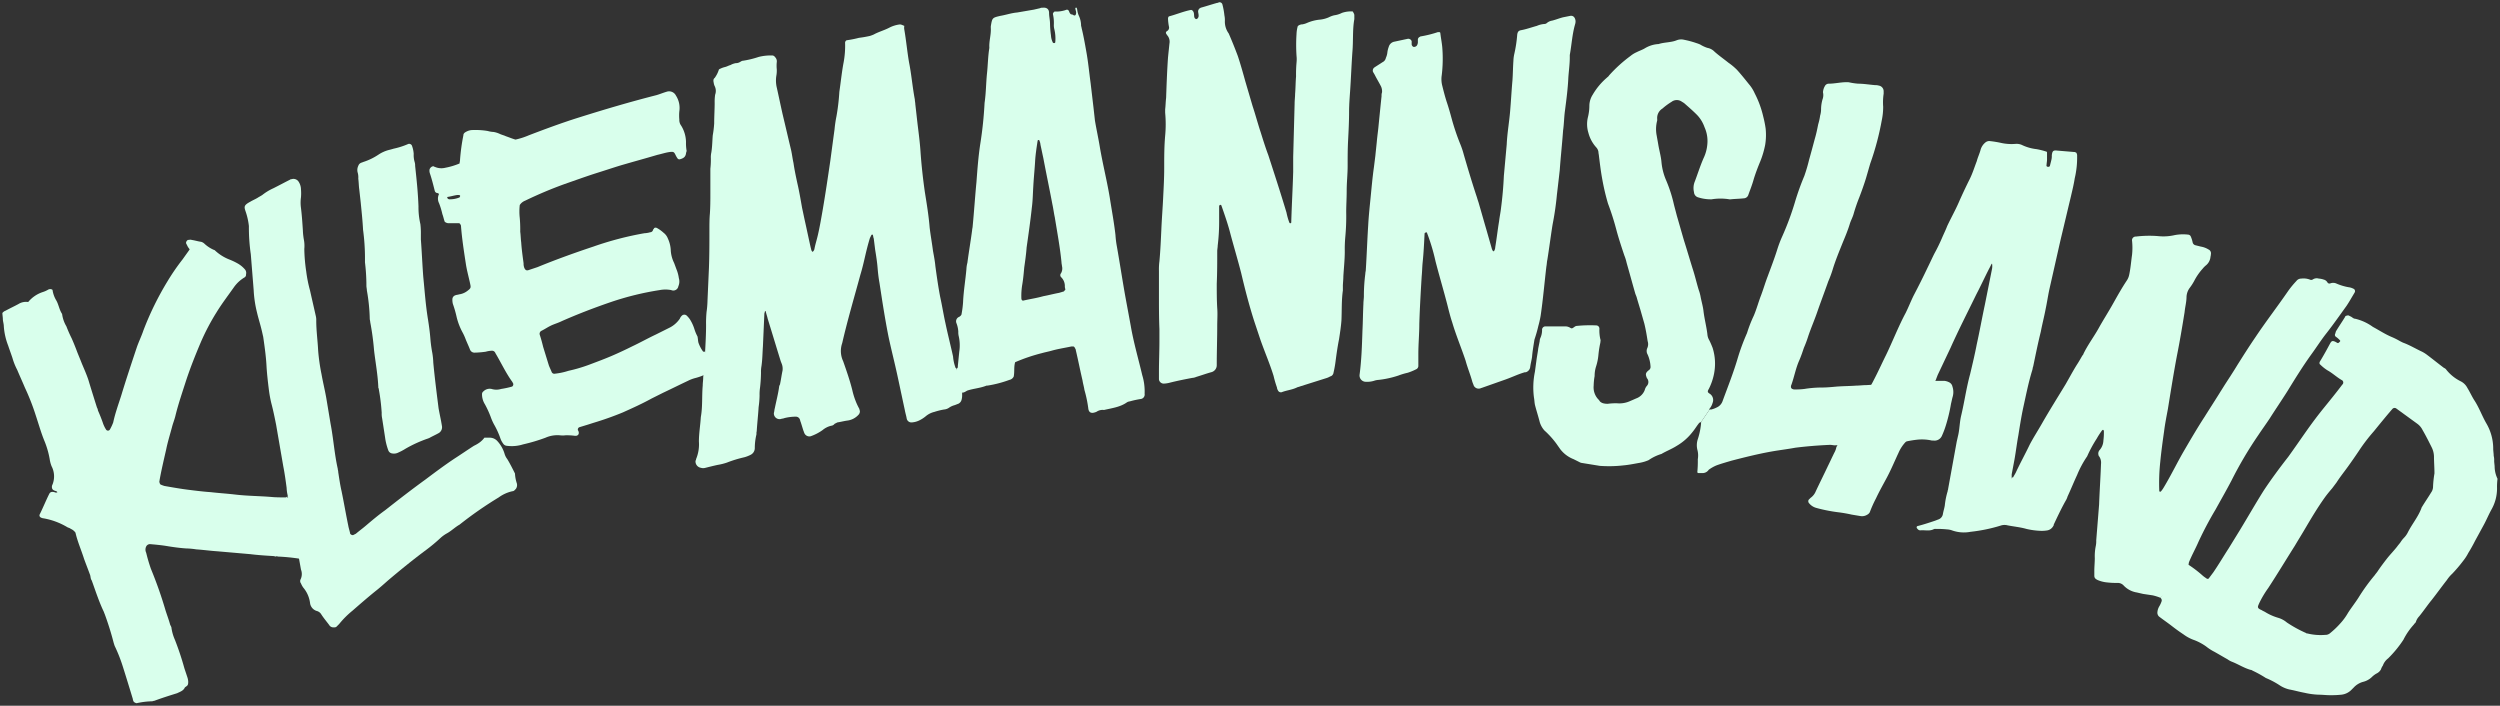
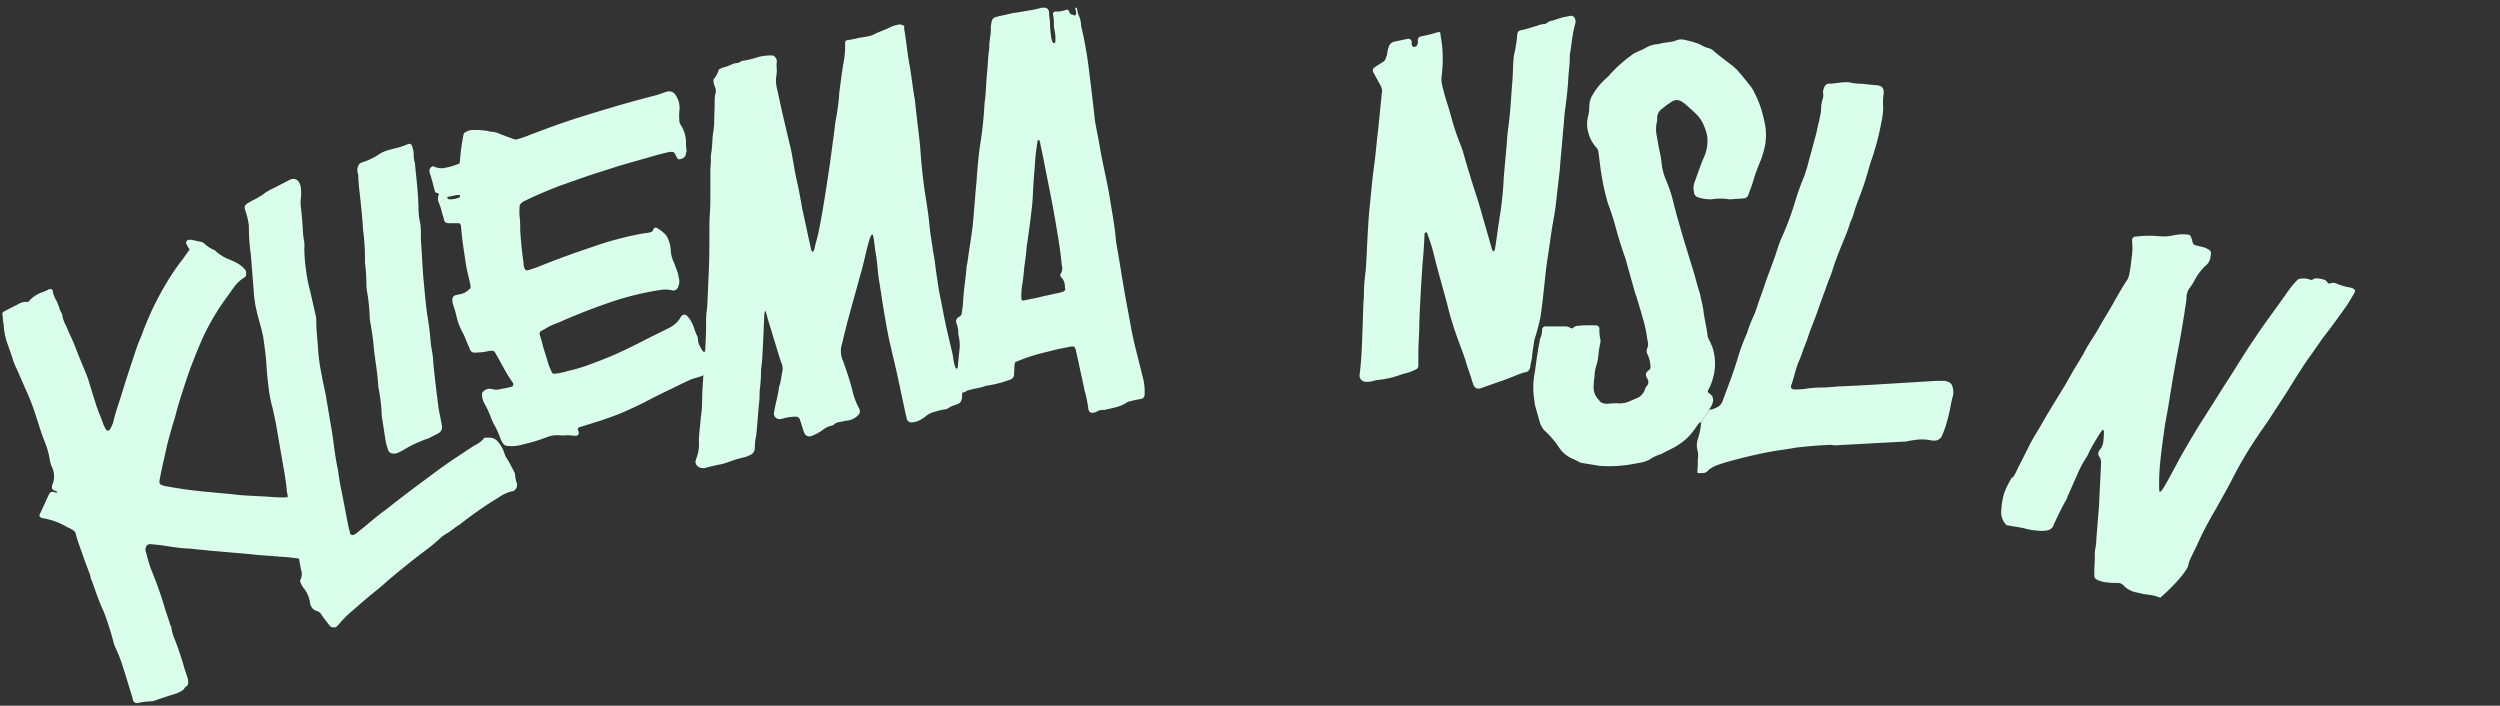
<svg xmlns="http://www.w3.org/2000/svg" id="svg2" viewBox="0 0 523.32 147.73">
  <rect x="0" y="0" width="523.32" height="147.73" fill="#333333" stroke="none" />
  <defs>
    <style>.kml-1,.kml-2{fill:#d9ffec;}.kml-1{stroke:#fff;stroke-opacity:0;fill-rule:evenodd;}</style>
  </defs>
  <g id="layer1">
-     <path id="d" class="kml-1" d="M452.2,125.12a.67.67,0,0,1,.3.7,5.36,5.36,0,0,1-.5,1.1,2.84,2.84,0,0,0-.4,1.3,1.14,1.14,0,0,0,.3.8c.9.7,1.8,1.3,2.7,2s1.6,1.2,2.5,1.8a8.36,8.36,0,0,0,2.3,1.2,11.15,11.15,0,0,1,2.4,1.3,9.91,9.91,0,0,0,1.7,1.1c.9.5,1.9,1.1,2.8,1.6a4.05,4.05,0,0,0,.9.5c1.3.5,2.5,1.3,3.9,1.7.2,0,.3.1.5.2a23.41,23.41,0,0,1,2.7,1.5,17.28,17.28,0,0,1,3,1.6,6.39,6.39,0,0,0,1.9.8c1.1.2,2.1.5,3.2.7a15.44,15.44,0,0,0,3,.4c.7,0,1.5.1,2.2.1a20.9,20.9,0,0,0,2.5-.1,3.46,3.46,0,0,0,2.1-1l.5-.5a4.15,4.15,0,0,1,2-1.2,4,4,0,0,0,1.8-1,4.44,4.44,0,0,1,1.1-.8,2,2,0,0,0,.8-.8,3,3,0,0,1,.4-.8,3.27,3.27,0,0,1,1.1-1.5,23.71,23.71,0,0,0,3.2-3.9,14,14,0,0,1,2.2-3.2c.1-.2.3-.3.4-.5a2.92,2.92,0,0,1,.7-1.2c.9-1.1,1.7-2.3,2.6-3.4,1.1-1.4,2.1-2.8,3.2-4.2a6.89,6.89,0,0,1,1.1-1.3,29.77,29.77,0,0,0,2.3-2.7,9.91,9.91,0,0,0,1.1-1.7c.5-.8,1-1.7,1.4-2.5l1.8-3.3c.6-1.1,1-2.1,1.6-3.2a8.92,8.92,0,0,0,1.2-4.5,13.4,13.4,0,0,1,.1-2,6.06,6.06,0,0,1-.6-2.4c0-.5-.1-.9-.1-1.4a3.4,3.4,0,0,0-.1-1c0-.5-.1-1-.1-1.5a10.48,10.48,0,0,0-1.5-5.4c-.9-1.6-1.5-3.3-2.5-4.8-.5-.8-.9-1.7-1.4-2.5a3.16,3.16,0,0,0-1.4-1.4,8.86,8.86,0,0,1-3-2.4,1,1,0,0,0-.5-.4c-1.2-.9-2.3-1.8-3.5-2.7a6.73,6.73,0,0,0-1.1-.7c-1.3-.6-2.6-1.4-4-1.9l-.6-.3a15.11,15.11,0,0,0-1.8-.9c-1.4-.6-2.6-1.4-3.9-2.1a10.38,10.38,0,0,0-3.7-1.7c-.3,0-.5-.2-.8-.4l-.6-.3a1.09,1.09,0,0,0-.5.1.22.22,0,0,0-.2.2c-.6,1-1.3,2-1.9,3-.1.2-.1.4-.2.6a.48.48,0,0,0,.2.6,5,5,0,0,1,.8.7.19.19,0,0,1,0,.3c-.1.1-.3.3-.4.3s-.4-.2-.6-.3c-.5-.2-.7-.2-1,.3-.7,1.3-1.4,2.6-2.2,3.9-.1.2-.1.5.1.6a8.78,8.78,0,0,0,1.5,1.2c1.1.6,2,1.5,3.1,2.1a.59.59,0,0,1,.1.8l-.1.1c-1.2,1.6-2.5,3.2-3.8,4.8s-2.5,3.2-3.7,4.9-2.5,3.6-3.8,5.4c-1.8,2.3-3.5,4.6-5.1,7-1.7,2.7-3.3,5.5-5,8.3l-2.4,3.9c-1.1,1.7-2.1,3.4-3.2,5l-.9,1.2c-.1.2-.4.2-.6,0a5.55,5.55,0,0,1-.8-.6,24.28,24.28,0,0,0-3.2-2.4l-5.6,7.1M509.3,102a2.1,2.1,0,0,1-.4,1.1c-.6,1-1.3,2-1.9,3a.35.35,0,0,0-.1.2c-.7,1.9-2,3.4-2.9,5.2a4.44,4.44,0,0,1-.8,1.1,5.5,5.5,0,0,0-.7.9c-.2.3-.5.6-.7.9-.7.9-1.5,1.7-2.2,2.6s-1.3,1.7-1.9,2.6c-.2.3-.4.5-.6.8a40.22,40.22,0,0,0-3.4,4.7c-.7,1.1-1.5,2.1-2.2,3.2a12.42,12.42,0,0,1-1.7,2.3,18,18,0,0,1-2,1.9,1.5,1.5,0,0,1-1.1.4,11.6,11.6,0,0,1-3.7-.3.37.37,0,0,1-.3-.1,25.62,25.62,0,0,1-4-2.2,5,5,0,0,0-1.9-1,11.18,11.18,0,0,1-2.5-1.1c-.3-.2-.6-.3-.9-.5-1-.4-.8-.7-.5-1.4a20.74,20.74,0,0,1,1.9-3.2c1.9-2.9,3.7-5.9,5.6-8.9.7-1.2,1.4-2.3,2.1-3.5,1.3-2.2,2.6-4.4,4.1-6.5.5-.7,1-1.3,1.6-2l.9-1.2c.7-1.1,1.5-2.1,2.3-3.2s1.7-2.4,2.5-3.6a36.81,36.81,0,0,1,3-3.9c1.3-1.6,2.6-3.2,3.9-4.7a.61.61,0,0,1,.8-.1l4.4,3.2a3.48,3.48,0,0,1,1.1,1.3c.7,1.2,1.3,2.4,1.9,3.6a4.55,4.55,0,0,1,.5,2c0,1.1.1,2.2.1,3.5a21.64,21.64,0,0,0-.3,2.9Z" transform="translate(0 0)" />
    <path id="k" class="kml-1" d="M71.9,115.32a9.83,9.83,0,0,0-.5-1.6,28.77,28.77,0,0,1-1.1-4.9c0-.1-.1-.2,0-.3-.2-.8-.4-1.5-.6-2.3a1.29,1.29,0,0,0-1.3-.9c-1.3-.1-5.1-.8-8.3-1.2l.1-.3c-.1.1-.2.3-.4.3-1.1,0-2.1,0-3.1-.1-2.5-.2-5-.2-7.5-.5-1.7-.2-3.4-.3-5.1-.5-1.5-.1-3.1-.3-4.7-.5s-3.3-.5-5-.8a6.89,6.89,0,0,1-.8-.3.76.76,0,0,1-.2-.4c-.1-.2,0-.3,0-.5.4-2.2.9-4.3,1.4-6.5.3-1.5.8-3.1,1.2-4.6.2-.8.5-1.5.7-2.3.6-2.5,1.5-5.1,2.3-7.6.9-2.7,1.9-5.2,3-7.8a47.09,47.09,0,0,1,3.3-6.3c1.1-1.8,2.4-3.5,3.6-5.2a7.35,7.35,0,0,1,2.2-2.1.67.67,0,0,0,.4-.7,1.13,1.13,0,0,0-.3-1.1,5.66,5.66,0,0,0-1.5-1.2,13,13,0,0,0-1.7-.8,9.47,9.47,0,0,1-2.9-1.8c-.1-.1-.2-.2-.3-.2a6.9,6.9,0,0,1-2-1.3,1.61,1.61,0,0,0-.7-.4c-.7-.1-1.3-.3-2-.4-.2-.1-.5,0-.7,0s-.6.5-.4.8l.3.6c.1.2.3.4.4.6l-1.5,2.1a45,45,0,0,0-3.1,4.5A62.54,62.54,0,0,0,30,69.22c-.4,1.2-1,2.4-1.4,3.6-1.1,3.3-2.2,6.6-3.2,9.9-.6,1.9-1.3,3.8-1.7,5.7a10.09,10.09,0,0,1-.7,1.5.47.47,0,0,1-.8,0,6.72,6.72,0,0,1-.6-1.2c-.3-.9-.7-1.9-1.1-2.8a1.42,1.42,0,0,0-.2-.6c-.6-1.9-1.2-3.8-1.8-5.8-.4-1.2-.9-2.3-1.4-3.5-.3-.8-.7-1.7-1-2.5s-.7-1.8-1.1-2.7a27.18,27.18,0,0,1-1.1-2.5,6.74,6.74,0,0,1-.9-2.6c-.6-.9-.7-1.9-1.2-2.8a5.84,5.84,0,0,1-.8-2.2c0-.1-.3-.2-.4-.2a.9.9,0,0,0-.5.1,5.36,5.36,0,0,1-1.1.5,6.62,6.62,0,0,0-3.1,2.1,3,3,0,0,0-2,.4c-.9.5-1.8.9-2.7,1.4a1.53,1.53,0,0,0-.7.5c0,.4.1.9.1,1.3s.2,1,.2,1.5a13.67,13.67,0,0,0,.9,4c.3.9.6,1.7.9,2.6a13,13,0,0,0,1,2.5c.5,1.2,1.1,2.5,1.6,3.7A47.87,47.87,0,0,1,7.5,87c.6,1.8,1.1,3.6,1.8,5.3a18.15,18.15,0,0,1,1.1,3.8,6.58,6.58,0,0,0,.4,1.5,4.6,4.6,0,0,1,.2,3.8,1.06,1.06,0,0,0-.1.8c.1.4.5.5.8.6.1,0,.2.1.3.2h0a.1.1,0,0,1-.1.1h-.3c-.1,0-.2-.1-.3-.1-.5-.1-.8,0-1,.4-.7,1.4-1.3,2.9-2,4.3a.48.48,0,0,0,.2.6,1.42,1.42,0,0,0,.6.2,14.49,14.49,0,0,1,4.9,1.8c.3.2.6.2.8.4a2.35,2.35,0,0,1,1,.8c.4,1.8,1.2,3.6,1.8,5.5.4,1.1.8,2.1,1.2,3.2.2.4.1.9.4,1.3.8,2.2,1.5,4.4,2.5,6.5.1.2.1.3.2.5q1.05,2.85,1.8,5.7c.1.4.2.7.3,1a32,32,0,0,1,1.7,4.3c.7,2.2,1.4,4.5,2.1,6.8a1.42,1.42,0,0,0,.2.6,1.14,1.14,0,0,0,.6.3,16.48,16.48,0,0,1,3.2-.4c.2,0,.3-.1.5-.1,1.6-.6,3.2-1.1,4.8-1.6.6-.3,1.3-.5,1.6-1.2.1-.1.3-.2.4-.3.3-.2.3-.6.3-.9a3.55,3.55,0,0,0-.2-1l-.6-1.8a60.27,60.27,0,0,0-2-6,9.51,9.51,0,0,1-.7-2.4c0-.3-.2-.5-.3-.8-.3-1.1-.7-2.1-1-3.1a85.72,85.72,0,0,0-3-8.5,33.74,33.74,0,0,1-1-3.4,1.48,1.48,0,0,1,0-1.3.89.89,0,0,1,.8-.5c1.1.1,2.3.2,3.5.4s2.6.4,4,.5a16.35,16.35,0,0,1,2.2.2c1.5.1,2.9.3,4.4.4l6.9.6c1.6.2,3.2.3,4.8.4h0c.2,0,.4.1.6.1a.19.19,0,0,1,.3,0,40.68,40.68,0,0,1,4.9.5,5,5,0,0,0,1.2.2l3.9.3a14.08,14.08,0,0,0,2.9-.1c.3,0,.6-.3.8-.7A2.25,2.25,0,0,0,71.9,115.32Z" transform="translate(0 0)" />
    <path id="l" class="kml-1" d="M63,119.22a2.57,2.57,0,0,1-.1,2.1.8.8,0,0,0,.1.8,4.05,4.05,0,0,0,.5.9,6.2,6.2,0,0,1,1.4,3.2,2,2,0,0,0,1.5,1.7,1.56,1.56,0,0,1,.8.6c.5.8,1.1,1.5,1.7,2.3a1,1,0,0,0,1,.5.75.75,0,0,0,.5-.1l.6-.6a18.52,18.52,0,0,1,2.8-2.8c1.6-1.4,3.1-2.7,4.7-4,.9-.7,1.8-1.5,2.7-2.3,2.6-2.2,5.3-4.4,8-6.4a36.12,36.12,0,0,0,3-2.5,7.1,7.1,0,0,1,1.4-1c.9-.5,1.7-1.3,2.6-1.8a79.69,79.69,0,0,1,8.2-5.7,7.62,7.62,0,0,1,2.9-1.3c.3,0,.5-.3.7-.5a1.39,1.39,0,0,0,.2-1.1,7.79,7.79,0,0,1-.4-2.1c-.5-1-1-2-1.6-3a3.38,3.38,0,0,1-.6-1.2,6.81,6.81,0,0,0-1.5-2.6,2.13,2.13,0,0,0-1.5-.7h-1.2a4.74,4.74,0,0,1-1,1,7.46,7.46,0,0,1-1.2.7c-1.4.9-2.7,1.8-4.1,2.7-2.1,1.4-4.1,2.9-6.1,4.4-2.9,2.1-5.6,4.2-8.4,6.4-1.4,1-2.7,2.1-4,3.2-.7.6-1.4,1.1-2.1,1.7l-.6.3a.71.71,0,0,1-.6-.3c-.1-.6-.3-1.1-.4-1.7-.5-2.4-.9-4.8-1.4-7.2-.3-1.3-.5-2.7-.7-4,0-.3-.1-.5-.1-.7-.7-3.1-.9-6.3-1.5-9.4l-.9-5.4c-.3-1.7-.7-3.3-1-5a41.28,41.28,0,0,1-.7-4.9c-.1-2.1-.4-4.2-.4-6.3a3.4,3.4,0,0,0-.1-1c-.4-1.8-.8-3.5-1.2-5.3a28.32,28.32,0,0,1-.8-4,35.73,35.73,0,0,1-.4-4.7,6.89,6.89,0,0,0-.1-2,13.66,13.66,0,0,1-.2-1.9c-.1-1.5-.2-3.1-.4-4.7a8.1,8.1,0,0,1,0-2.2,9.65,9.65,0,0,0,0-1.7,3,3,0,0,0-.5-1.6,1.28,1.28,0,0,0-1.5-.5.37.37,0,0,0-.3.1c-1.2.6-2.3,1.2-3.5,1.8a10.89,10.89,0,0,0-2.3,1.4c-.3.2-.7.4-1,.6-.5.3-1,.5-1.5.8-1.5.8-1.3,1.1-.9,2.3a14,14,0,0,1,.6,2.8,39,39,0,0,0,.4,5.9l.6,7.5a24.22,24.22,0,0,0,.7,4.7c.3,1.3.7,2.5,1,3.8.1.4.2.9.3,1.3.3,2.1.6,4.2.7,6.3.1,1.6.3,3.3.5,4.9a25.58,25.58,0,0,0,.5,2.7c.4,1.5.7,3,1,4.5l1.5,8.7c.3,1.5.5,3,.7,4.5a7.72,7.72,0,0,0,.2,1.5Z" transform="translate(0 0)" />
    <path id="path41338" class="kml-1" d="M74.9,36.22a2,2,0,0,1,.1-1.5,1,1,0,0,1,.5-.6c.2-.1.3-.1.5-.2a12.62,12.62,0,0,0,3.3-1.6,7.22,7.22,0,0,1,2-.9c.4-.1.8-.2,1.1-.3a16,16,0,0,0,3.1-1,.67.67,0,0,1,.7.3,5.84,5.84,0,0,1,.4,1.8,5,5,0,0,0,.2,1.7,2.49,2.49,0,0,1,.1.8c.3,2.8.6,5.6.7,8.5a15.53,15.53,0,0,0,.4,3.7,16.2,16.2,0,0,1,.1,2.2v1c.2,2.6.3,5.2.5,7.8.3,3,.5,6,1,9,.2,1.3.4,2.7.5,4.1a28.86,28.86,0,0,0,.4,2.9,15,15,0,0,1,.2,2c.3,3.2.7,6.3,1.1,9.5.2,1.2.5,2.4.7,3.7a1.43,1.43,0,0,1-.6,1.5c-.7.4-1.4.7-2.1,1.1-.1,0-.2.1-.3.1a27.17,27.17,0,0,0-4.6,2.1,10.93,10.93,0,0,1-1.5.8,2,2,0,0,1-1.3.2,1,1,0,0,1-.8-.6,12.76,12.76,0,0,1-.7-2.8l-.6-3.9a4.87,4.87,0,0,1-.1-1.2,41,41,0,0,0-.6-4.9.37.37,0,0,0-.1-.3c-.1-2.7-.6-5.3-.9-7.9a55.87,55.87,0,0,0-.8-5.9c0-.2-.1-.5-.1-.7a38,38,0,0,0-.6-5.9c0-.3-.1-.7-.1-1a40.28,40.28,0,0,0-.3-4.9v-.5a44.42,44.42,0,0,0-.4-6.3c-.1-1.9-.3-3.8-.5-5.8l-.3-2.7c-.1-.7-.1-1.5-.2-2.2a3.78,3.78,0,0,0-.1-1.2Z" transform="translate(0 0)" />
    <path id="path41384" class="kml-1" d="M147.2,73.62a6.92,6.92,0,0,1-1-1.9c-.1-.4-.1-.9-.2-1.3a8.43,8.43,0,0,1-.6-1.4,8.75,8.75,0,0,0-1-2.2,5,5,0,0,0-.7-.8.75.75,0,0,0-.9,0,1.79,1.79,0,0,0-.5.7,5.78,5.78,0,0,1-2,1.8l-3,1.5c-1.7.8-3.3,1.7-5,2.5-1.4.7-2.9,1.4-4.3,2s-3,1.2-4.6,1.8a31.91,31.91,0,0,1-4.4,1.3,14,14,0,0,1-2.8.6.61.61,0,0,1-.7-.3c-.2-.5-.4-.9-.6-1.4l-1.2-3.9c-.2-.8-.4-1.6-.7-2.5a.7.7,0,0,1,.4-.9c.6-.3,1.2-.7,1.8-1,.8-.4,1.6-.6,2.4-1,3.4-1.5,6.8-2.8,10.3-4a60.72,60.72,0,0,1,10.2-2.5,6.46,6.46,0,0,1,2.4,0,1.07,1.07,0,0,0,1.5-.8,2.46,2.46,0,0,0,.1-1.7,7.49,7.49,0,0,0-.4-1.6c-.2-.5-.4-1.1-.6-1.6a6.81,6.81,0,0,1-.7-2.8,6.54,6.54,0,0,0-.6-2.3,2.73,2.73,0,0,0-.9-1.2,7.1,7.1,0,0,0-1.4-1c-.2-.1-.5-.1-.6.1s-.2.2-.2.3a.63.63,0,0,1-.6.5,5,5,0,0,1-1.2.2,67.43,67.43,0,0,0-10.7,2.8c-3.9,1.3-7.8,2.7-11.7,4.3l-1.8.6c-.5.2-.8,0-1-.6a2.49,2.49,0,0,1-.1-.8c-.2-1.5-.4-2.9-.5-4.4-.1-.7-.1-1.5-.2-2.2a28.1,28.1,0,0,0-.1-2.9,12.19,12.19,0,0,1,0-2.7,2.33,2.33,0,0,1,1.1-.9,85.84,85.84,0,0,1,8.3-3.5c2.3-.8,4.5-1.6,6.7-2.3,1.6-.5,3.1-1,4.7-1.5,2.7-.8,5.3-1.5,8-2.3.9-.2,1.8-.5,2.6-.6s.9,0,1.2.6a4.35,4.35,0,0,0,.4.7.48.48,0,0,0,.6.2c.7-.2,1.1-.5,1.2-1.2,0-.2.2-.5.1-.7a9.7,9.7,0,0,1-.1-1.7,6.74,6.74,0,0,0-1-3.4,2,2,0,0,1-.4-1.3,9.65,9.65,0,0,1,0-1.7,4.76,4.76,0,0,0-.7-3.3,1.6,1.6,0,0,0-2-.8c-.7.2-1.4.5-2.1.7-5.5,1.4-10.9,3-16.3,4.7-3.5,1.1-7,2.4-10.4,3.7a15.18,15.18,0,0,1-2.8.9c-.7-.2-1.4-.5-2-.7-.4-.2-.9-.3-1.3-.5a5,5,0,0,0-1.3-.4,5,5,0,0,1-1.2-.2,15.64,15.64,0,0,0-3.1-.2,2.77,2.77,0,0,0-1.3.3c-.4.2-.7.4-.7.8a41.75,41.75,0,0,0-.7,5.1c0,.3-.1.6-.1.8a14.88,14.88,0,0,1-3,.9,3.36,3.36,0,0,1-2.2-.2.31.31,0,0,1-.2-.1c-.4-.1-.9.4-.9.8a1.7,1.7,0,0,0,.1.7c.4,1.2.7,2.4,1,3.6a.63.63,0,0,0,.6.5c.1,0,.2.1.3.2a2.12,2.12,0,0,0,0,1.9,15.46,15.46,0,0,1,.7,2.3c.2.5.3,1.1.5,1.6a1.31,1.31,0,0,0,1,.3H96c.2,0,.3.1.4.3s.1.2.1.3c.2,2.6.6,5.2,1,7.8.2,1.4.6,2.8.9,4.2.2.9.2,1-.6,1.6a3.63,3.63,0,0,1-1.7.7c-.3.1-.6.1-.8.2a.87.87,0,0,0-.6.8,3.4,3.4,0,0,0,.1,1,22.88,22.88,0,0,1,.8,2.8,13.34,13.34,0,0,0,1.3,3.3,11.73,11.73,0,0,1,.5,1.1c.3.8.7,1.6,1,2.4a1,1,0,0,0,.9.6,19.42,19.42,0,0,0,2.4-.2,5,5,0,0,1,1.2-.2.75.75,0,0,1,.8.5c1.2,2,2.2,4.2,3.6,6.1a.31.31,0,0,0,.1.2.57.57,0,0,1-.2.7,18.92,18.92,0,0,1-2.3.5,3.41,3.41,0,0,1-2,0,1.85,1.85,0,0,0-1.7.5.71.71,0,0,0-.3.6,3.94,3.94,0,0,0,.6,2.1,20.62,20.62,0,0,1,1.2,2.6,11.11,11.11,0,0,0,.7,1.6,17.3,17.3,0,0,1,1.4,3.1,4.05,4.05,0,0,0,.5.9,1,1,0,0,0,.8.5,7.89,7.89,0,0,0,3.4-.3,36.44,36.44,0,0,0,4.7-1.4,6.15,6.15,0,0,1,3-.5,4.82,4.82,0,0,0,1.2,0,12.75,12.75,0,0,1,1.9.1c.7.1,1-.4.8-.9,0-.1,0-.1-.1-.2a.52.52,0,0,1,.3-.7c1-.3,2-.6,2.9-.9a65,65,0,0,0,6.2-2.2c2-.9,4-1.8,6-2.9l2.4-1.2c1.7-.8,3.5-1.7,5.2-2.5a7.58,7.58,0,0,1,1.6-.6c.4-.1,2.1-.6,2.2-1,.4-.8-.2-4.5-.2-4.5ZM96.3,41.12l-.1.2a5.22,5.22,0,0,1-2.1.4.51.51,0,0,1-.5-.4l.1-.1c.7-.1,1.3-.3,2-.4H96C96.2,40.82,96.4,40.92,96.3,41.12Z" transform="translate(0 0)" />
    <path id="path4140" class="kml-1" d="M200.2,77.12c-.1-.1-.2-.1-.2-.2a8.56,8.56,0,0,1-.5-2.3c-.5-2.3-1.1-4.6-1.6-7-.4-1.8-.7-3.7-1.1-5.5-.4-2.1-.7-4.2-1-6.4-.1-1.1-.3-2.1-.5-3.2-.2-1.6-.5-3.2-.7-4.9-.2-2.5-.6-4.9-1-7.4-.4-2.8-.7-5.5-.9-8.3-.1-1.6-.3-3.3-.5-4.9s-.4-3.5-.6-5.2c0-.3-.1-.7-.1-1-.5-2.6-.7-5.2-1.2-7.7-.4-2.3-.6-4.6-1-6.9a2.13,2.13,0,0,1,0-.8c-.7-.3-.7-.3-1-.3a6.64,6.64,0,0,0-2,.6c-1.1.6-2.3.9-3.4,1.5a6.89,6.89,0,0,1-.8.3,22.31,22.31,0,0,1-2.3.4,22.11,22.11,0,0,1-2.5.5c-.2,0-.4.3-.4.5a18.88,18.88,0,0,1-.3,4.1c-.4,2.1-.6,4.2-.9,6.2a44.29,44.29,0,0,1-.6,5.1,25.12,25.12,0,0,0-.4,2.7c-.3,2.2-.6,4.5-.9,6.7-.5,3.4-1,6.8-1.6,10.3-.3,1.7-.6,3.5-1,5.2-.2.9-.5,1.8-.7,2.8a1,1,0,0,1-.4.7c-.3-.2-.3-.6-.4-.9-.4-1.8-.8-3.7-1.2-5.5-.2-.9-.4-1.9-.6-2.8-.3-1.7-.6-3.5-1-5.2-.3-1.4-.6-2.8-.8-4.2-.2-.9-.3-1.8-.5-2.7-.6-2.5-1.2-5.1-1.8-7.6-.4-1.8-.8-3.7-1.2-5.5a6.47,6.47,0,0,1-.1-2.4,6.15,6.15,0,0,0,.1-1.4,7.52,7.52,0,0,1,0-1.5,1.21,1.21,0,0,0-.3-1,1,1,0,0,0-.5-.4,10.21,10.21,0,0,0-3,.3,19.81,19.81,0,0,1-3.3.8c-.2,0-.3.1-.5.2a1.69,1.69,0,0,1-1,.3,3.58,3.58,0,0,0-1.1.4c-.4.1-.7.3-1.1.4a4.87,4.87,0,0,0-1.1.4c-.1,0-.1.1-.2.1a6.08,6.08,0,0,1-.9,1.8c-.3.2-.3.6-.2,1a2.54,2.54,0,0,0,.2.7,2.26,2.26,0,0,1,.1,1.8,9.7,9.7,0,0,0-.1,1.7c0,1.4-.1,2.8-.1,4.3a21.3,21.3,0,0,1-.3,2.5c-.1,1.2-.1,2.4-.3,3.6a4.87,4.87,0,0,0-.1,1.2,16.2,16.2,0,0,1-.1,2.2v5c0,1.5,0,2.9-.1,4.4-.1,1.1-.1,2.3-.1,3.4,0,2.7,0,5.3-.1,8-.1,2.3-.2,4.5-.3,6.8a19.42,19.42,0,0,1-.2,2.4,24.37,24.37,0,0,0-.1,2.7c0,1.9-.1,3.7-.2,5.6l-.4,5.4c0,.6-.1,1.1-.1,1.7-.2,2.2,0,4.4-.4,6.6-.1,1.7-.4,3.4-.4,5.1a8,8,0,0,1-.6,3.7.37.37,0,0,1-.1.3,1.34,1.34,0,0,0,1.1,1.5,1.7,1.7,0,0,0,1,0c.8-.2,1.6-.4,2.5-.6a11.7,11.7,0,0,0,2-.5,24.73,24.73,0,0,1,3.6-1.1,6.94,6.94,0,0,0,1.3-.5,1.57,1.57,0,0,0,.9-1.4,12.41,12.41,0,0,1,.3-2.7c.1-.3,0-.6.1-.8.1-1.7.3-3.4.4-5.1a19.42,19.42,0,0,0,.2-2.4,9.7,9.7,0,0,1,.1-1.7,30.28,30.28,0,0,0,.2-3.1,6.6,6.6,0,0,1,.1-1.4c.2-1.4.2-2.7.3-4.1.1-2.3.2-4.5.3-6.8,0-.2.1-.3.1-.5l.1-.1c.1,0,.1,0,.1.1.1.5.3,1,.4,1.5.9,2.9,1.8,5.9,2.7,8.8.1.3.2.5.3.8a2.88,2.88,0,0,1,.1,1.3c-.2.9-.3,1.8-.5,2.7,0,.2-.2.4-.2.6-.2,1.5-.6,3-.9,4.5-.1.3-.1.7-.2,1a1.19,1.19,0,0,0,1.4,1.3c.3-.1.6-.1.8-.2a9.86,9.86,0,0,1,2.4-.3.89.89,0,0,1,.8.5c.1.2.1.4.2.6.2.6.4,1.3.6,1.9.1.2.1.3.2.5a1.14,1.14,0,0,0,1.3.6,9.86,9.86,0,0,0,2.5-1.3,4.37,4.37,0,0,1,1.8-.9,1,1,0,0,0,.7-.4l.6-.3c.7-.1,1.4-.3,2.2-.4a3.8,3.8,0,0,0,2.3-1.3,1.07,1.07,0,0,0,.2-.6c0-.2-.1-.3-.1-.5a13,13,0,0,1-.8-1.7,15.46,15.46,0,0,1-.7-2.3c-.5-2-1.2-4-1.9-6a5,5,0,0,1-.2-3.8c1.1-4.8,2.5-9.5,3.8-14.3.4-1.3.7-2.6,1-3.9s.6-2.5,1-3.8l.3-.6c0-.1.2-.1.3-.1.1.3.1.6.2.8l.3,2.4c.2,1.2.4,2.5.5,3.7s.2,2.1.4,3.2l.6,3.9c.4,2.5.8,4.9,1.3,7.4.6,2.8,1.3,5.5,1.9,8.3.5,2.3,1,4.7,1.5,7,.1.6.3,1.2.4,1.8a1,1,0,0,0,1.1.8,4.19,4.19,0,0,0,1.5-.4,6.71,6.71,0,0,0,1.4-.9,4.37,4.37,0,0,1,1.8-.9,14.62,14.62,0,0,1,2-.5,2.1,2.1,0,0,0,1.1-.4,3.7,3.7,0,0,1,1.1-.5c.3-.1.5-.2.8-.3a1.27,1.27,0,0,0,.7-.9,3.4,3.4,0,0,0,.1-1c.1-1.4-1.2-5.5-1.2-5.5Z" transform="translate(0 0)" />
    <path id="path4142" class="kml-1" d="M239.1,78.52c-.8-3.4-1.8-6.8-2.4-10.3-.4-2.2-.8-4.3-1.2-6.5-.6-3.4-1.1-6.7-1.7-10.1a19.67,19.67,0,0,1-.3-2.4c-.3-2.7-.8-5.3-1.2-7.9-.6-3.6-1.5-7.1-2.1-10.7-.3-1.8-.7-3.6-1-5.4l-.3-2.7-.6-5.1c-.3-2.2-.5-4.4-.9-6.6-.3-1.7-.6-3.4-1-5,0-.2-.1-.3-.1-.5a5,5,0,0,0-.5-2.1,4.51,4.51,0,0,1-.3-1.1c0-.2-.1-.3-.1-.5h-.2a.1.1,0,0,0-.1.1c0,.4.3.8.1,1.3a.3.3,0,0,1-.4.2c-.2-.1-.3-.2-.5-.2s-.4-.3-.5-.6-.3-.4-.5-.4a6.2,6.2,0,0,1-2.3.4h-.2c-.2,0-.4.4-.4.5a8.2,8.2,0,0,1,.2,2.2,3.4,3.4,0,0,0,.1,1,8.22,8.22,0,0,1,.2,2.7.22.22,0,0,1-.2.2.37.37,0,0,1-.3-.1,3.71,3.71,0,0,1-.4-1.5,19.42,19.42,0,0,1-.2-2.4c0-.8-.2-1.6-.2-2.3,0-.9-.6-1.2-1.4-1.1a.9.9,0,0,0-.5.1l-1.3.3-3.5.6c-1.2.1-2.3.5-3.5.7-1.7.4-1.7.4-2,2.2v.3c.1,1.4-.4,2.8-.3,4.2-.3,1.8-.3,3.6-.5,5.4-.2,2-.2,4.1-.5,6.1a80.77,80.77,0,0,1-.9,8.6c-.4,2.6-.6,5.3-.8,8-.3,3.1-.5,6.2-.8,9.3,0,.2-.1.5-.1.7-.3,2.3-.7,4.6-1,6.9a5.85,5.85,0,0,0-.2,1.3c-.2,2.3-.6,4.6-.7,6.9a19.67,19.67,0,0,1-.3,2.4c0,.3-.2.5-.5.7a1,1,0,0,0-.6,1.3,5.84,5.84,0,0,1,.4,1.8,3.4,3.4,0,0,0,.1,1,8.68,8.68,0,0,1,.1,3.2l-.3,3v.2c0,.2-.3.4-.3.5s.7,4.7,1.1,4.8c.2.1.2.1.5,0s.5-.3.8-.4c1.3-.4,2.7-.5,3.9-1h.2a23.93,23.93,0,0,0,4.6-1.2,1.27,1.27,0,0,0,.9-.7c.2-1,0-2,.3-3a36.92,36.92,0,0,1,5.6-1.9c.7-.2,1.3-.3,2-.5,1.4-.4,2.8-.6,4.2-.9h.3c.2,0,.3.1.4.3s.2.3.2.5c.5,2.1.9,4.2,1.4,6.3.1.7.3,1.3.4,2a25.72,25.72,0,0,1,.8,3.8c.1,1.1.8,1.1,1.4.9.1,0,.2-.1.3-.1a2.28,2.28,0,0,1,1.6-.4c1.7-.4,3.4-.6,4.8-1.6a1.42,1.42,0,0,1,.6-.2,18.92,18.92,0,0,1,2.3-.5.94.94,0,0,0,.8-1.1,11.57,11.57,0,0,0-.5-3.9ZM222.7,61l-1,.3c-1.1.2-2.2.5-3.3.7-1.4.4-2.8.6-4.1.9-.3.1-.5-.1-.5-.5a14.15,14.15,0,0,1,.2-2.9c.2-1.2.3-2.4.4-3.5.2-1.4.4-2.8.5-4.2.4-2.8.8-5.6,1.1-8.4.2-1.5.2-2.9.3-4.4.1-1.9.3-3.7.4-5.6.1-1.3.3-2.6.5-3.9a.2.2,0,0,1,.4,0,2.35,2.35,0,0,1,.2.8c.2.9.4,1.9.6,2.8.6,3.2,1.3,6.5,1.9,9.7.2.9.3,1.8.5,2.7.5,3.1,1.1,6.3,1.4,9.4,0,.3.1.6.1.8a2,2,0,0,1-.2,1.5.61.61,0,0,0,0,.8,2.57,2.57,0,0,1,.8,2c0,.2.1.4.1.7-.1,0-.2.2-.3.3Z" transform="translate(0 0)" />
-     <path id="path4144" class="kml-1" d="M283.5,3.22V4c-.4,2.2-.2,4.5-.4,6.8-.2,2.8-.3,5.7-.5,8.5-.1,1.4-.2,2.8-.2,4.2,0,1.9-.1,3.9-.2,5.8s-.1,3.6-.1,5.4-.2,3.5-.2,5.3c0,1.5-.1,3-.1,4.4a47,47,0,0,1-.2,5.3,28.1,28.1,0,0,0-.1,2.9c0,1.8-.2,3.5-.3,5.3,0,.7-.1,1.4-.1,2v.9c-.3,2.1-.2,4.2-.3,6.3-.1,1.3-.3,2.6-.5,3.9-.3,1.5-.5,2.9-.7,4.4a23.25,23.25,0,0,1-.5,2.8,1,1,0,0,1-.4.5c-.3.1-.6.3-.9.4l-5.7,1.8c-.2.1-.4.1-.6.2-1,.5-2.2.6-3.2,1a.68.68,0,0,1-.8-.4,1.42,1.42,0,0,1-.2-.6,21.72,21.72,0,0,1-.7-2.4c-.8-2.6-1.9-5.1-2.8-7.7l-1.2-3.6c-1.1-3.4-2-6.9-2.8-10.3-.7-2.7-1.5-5.4-2.2-8-.5-2-1.2-4-1.9-6a.22.22,0,0,0-.2-.2c-.1-.1-.3.1-.3.3v3.3a40.28,40.28,0,0,1-.3,4.9c0,.4-.1.8-.1,1.2,0,2.3,0,4.5-.1,6.8,0,1.7,0,3.4.1,5.1.1,1.2,0,2.5,0,3.7,0,2.7-.1,5.4-.1,8.2a1.5,1.5,0,0,1-1.1,1.5c-1.1.3-2.2.7-3.2,1a2.35,2.35,0,0,1-.8.2c-1.6.3-3.1.6-4.7,1a5.85,5.85,0,0,1-1.3.2,1,1,0,0,1-1-.9v-1.5c0-2.2.1-4.3.1-6.5v-2.5c-.1-2.4-.1-4.8-.1-7.1v-5.1a12.75,12.75,0,0,1,.1-2c.2-2.2.3-4.4.4-6.6.1-2.4.3-4.8.4-7.1.1-1.9.2-3.9.2-5.8,0-2.3,0-4.5.2-6.8a25.66,25.66,0,0,0,0-4.8v-.7c.1-.8.1-1.6.2-2.4.1-2.8.2-5.7.4-8.5.1-1,.2-1.9.3-2.9a2.06,2.06,0,0,0-.3-1.5c-.1-.1-.2-.3-.3-.4-.2-.3-.2-.5.1-.7a.81.81,0,0,0,.4-.9,9.85,9.85,0,0,1-.2-1.7c0-.2.1-.5.3-.5,1.5-.4,2.9-1,4.4-1.3.3-.1.6.2.7.6s0,.8.2,1.1c.1.1.2.2.3.2a.54.54,0,0,0,.4-.3.75.75,0,0,0,.1-.5c0-.3-.1-.6-.1-.8a.84.84,0,0,1,.4-.7c.1,0,.1-.1.2-.1,1.1-.3,2.3-.7,3.4-1a.37.37,0,0,0,.3-.1.62.62,0,0,1,.8.5,14.35,14.35,0,0,1,.4,2.2,4.87,4.87,0,0,1,.1,1.2,4.2,4.2,0,0,0,.8,2.6c.7,1.6,1.3,3.1,1.9,4.7.6,1.8,1.1,3.6,1.6,5.4l1.5,5.1c.6,1.8,1.1,3.7,1.7,5.5.5,1.6,1,3.2,1.6,4.8,1.3,4,2.6,8,3.8,12a12.88,12.88,0,0,0,.6,2.1c.1.1.1.2.3.1l.1-.1v-.2c.1-3.5.3-6.9.4-10.4v-3.1h0c.1-3.7.2-7.5.3-11.2,0-.7.1-1.4.1-2,.1-1.2.1-2.5.2-3.7a28.1,28.1,0,0,1,.1-2.9,6.53,6.53,0,0,0,0-1.4,35.3,35.3,0,0,1,0-4.6,6.75,6.75,0,0,1,.2-1.4c0-.2.2-.4.5-.5s.3-.1.5-.1a3.81,3.81,0,0,0,1-.3,8.87,8.87,0,0,1,2.8-.7,6.07,6.07,0,0,0,1.8-.5,4.87,4.87,0,0,1,1.1-.4,4.94,4.94,0,0,0,1.6-.5,5.83,5.83,0,0,1,2.3-.3c-.1,0,.3.4.3.8Z" transform="translate(0 0)" />
    <path id="path4146" class="kml-1" d="M320.7,74.72c-.1.7-.3,1.4-.4,2.2a1.3,1.3,0,0,1-.9,1h-.2c-1.4.4-2.6,1-4,1.5l-5.1,1.8c-.1,0-.2.1-.3.1a1.14,1.14,0,0,1-1.3-.6c-.1-.3-.2-.5-.3-.8-.4-1.5-1-2.9-1.4-4.4-.9-2.7-2-5.3-2.8-8-.4-1.2-.7-2.4-1-3.6-.8-3.1-1.7-6.1-2.5-9.2a41.44,41.44,0,0,0-1.8-6l-.1-.1c-.1,0-.2.1-.3.1a.37.37,0,0,0-.1.3c-.1,2-.2,4-.4,5.9-.1,1-.1,1.9-.2,2.9-.2,3.3-.4,6.7-.5,10,0,2.1-.2,4.2-.2,6.3v2.4a.79.79,0,0,1-.5.8,12.2,12.2,0,0,1-1.7.7,15.19,15.19,0,0,0-2,.6,20.1,20.1,0,0,1-4.1.9,3.55,3.55,0,0,0-1,.2,5,5,0,0,1-1.7.2,1.32,1.32,0,0,1-1.3-1.5c.4-3,.5-6.1.6-9.2.1-1.9.1-3.7.2-5.6,0-.6.1-1.1.1-1.7a35.53,35.53,0,0,1,.3-4.6c0-.3.1-.6.1-.8.2-3.1.3-6.2.5-9.3.1-1.9.3-3.8.5-5.8s.4-4.3.7-6.4l.3-2.4c.1-1,.2-1.9.3-2.9.1-1.2.3-2.5.4-3.7.2-2,.4-4,.6-5.9a2,2,0,0,1,.1-.8,2.54,2.54,0,0,0-.2-1.2c-.4-.8-.9-1.6-1.3-2.4-.1-.2-.3-.5-.4-.7a.81.81,0,0,1,.3-.9c.6-.4,1.1-.7,1.7-1.1a1.27,1.27,0,0,0,.7-.9,3.81,3.81,0,0,0,.3-1,5,5,0,0,1,.3-1.3,1.5,1.5,0,0,1,1.2-1.1l2.8-.6a.75.75,0,0,1,.8.5v.7a.66.66,0,0,0,.4.5.78.78,0,0,0,.7-.3,1.42,1.42,0,0,0,.2-.6v-.7a.66.66,0,0,1,.4-.5.35.35,0,0,1,.2-.1,23.69,23.69,0,0,0,3.6-.9h.3a.22.22,0,0,1,.2.2c.1.9.3,1.9.4,2.9a29,29,0,0,1-.1,5.9,5.45,5.45,0,0,0,.1,2.2c.3,1.2.6,2.4,1,3.6s.7,2.3,1,3.4a47.18,47.18,0,0,0,1.8,5.3,17.23,17.23,0,0,1,.7,2.1c.9,3.1,1.8,6.1,2.8,9.1.1.4.3.9.4,1.3.5,1.7,1,3.5,1.5,5.2l1.2,4.2c.1.2.1.4.4.5a1.61,1.61,0,0,0,.3-.9c.3-1.8.5-3.6.8-5.4.1-.9.3-1.8.4-2.7.3-2.3.5-4.5.6-6.8l.6-6.6c.1-2.3.5-4.5.7-6.8s.3-4.4.5-6.6c.1-1.4.1-2.7.2-4.1a7.72,7.72,0,0,1,.2-1.5,27.61,27.61,0,0,0,.6-4c.1-.6.3-.8.8-.9,1.1-.2,2.2-.6,3.3-.9a4.71,4.71,0,0,1,1.6-.4.76.76,0,0,0,.5-.2,2.22,2.22,0,0,1,1.1-.5c.8-.2,1.5-.5,2.3-.7l1.5-.3c.6-.1,1,.3,1.1,1a2,2,0,0,1-.1.8c-.6,2.1-.7,4.2-1.1,6.4V12c0,1.4-.2,2.8-.3,4.2-.1,2.3-.4,4.6-.7,6.9-.2,1.4-.2,2.8-.4,4.2-.2,2.8-.5,5.5-.7,8.3-.2,1.8-.4,3.5-.6,5.2A61.66,61.66,0,0,1,325,47c-.4,2.5-.7,4.9-1.1,7.4-.1.4-.1.9-.2,1.4-.4,3.4-.7,6.9-1.2,10.3a22.5,22.5,0,0,1-.5,2.2c-.2.9-.5,1.9-.8,2.8-.2,1.3-.4,2.4-.5,3.6Z" transform="translate(0 0)" />
    <path id="path4148" class="kml-1" d="M357.8,85.82v-.2h0a3.29,3.29,0,0,0,.7-1.3,1.57,1.57,0,0,0-.6-1.9c-.5-.3-.5-.5-.2-1a12.13,12.13,0,0,0,1.1-3.2,11,11,0,0,0-.3-5.4c-.2-.5-.4-1-.7-1.6a2.84,2.84,0,0,1-.4-1.3c-.2-1.6-.6-3.1-.8-4.7-.1-1-.4-2-.6-3a8.33,8.33,0,0,0-.4-1.5c-.4-1.3-.7-2.6-1.1-3.9-.7-2.2-1.3-4.3-2-6.5-.5-1.7-1-3.5-1.5-5.2-.2-.8-.4-1.5-.6-2.3a29.11,29.11,0,0,0-1.6-5,12.56,12.56,0,0,1-1-3.8c-.1-1.3-.5-2.6-.7-3.9-.1-.6-.2-1.1-.3-1.7a6.93,6.93,0,0,1,.1-3.2v-.3a2.32,2.32,0,0,1,1.1-2.2,13.3,13.3,0,0,1,1.9-1.4,1.8,1.8,0,0,1,2.2,0,3,3,0,0,1,.7.5c.8.7,1.6,1.4,2.4,2.2a7.06,7.06,0,0,1,1.6,2.6,7,7,0,0,1,.6,3.5,8.38,8.38,0,0,1-.8,3c-.7,1.6-1.2,3.2-1.8,4.8a3.66,3.66,0,0,0-.2,2.3,1.19,1.19,0,0,0,.9,1.1,8.63,8.63,0,0,0,2.8.4,11.48,11.48,0,0,1,3.7,0h.3c.9-.1,1.8-.1,2.7-.2a1.05,1.05,0,0,0,1-.8c.4-1.1.8-2.1,1.1-3.2.4-1.3.9-2.6,1.4-3.8a19.06,19.06,0,0,0,1-3.4,12.92,12.92,0,0,0,.1-3.4,22.11,22.11,0,0,0-.5-2.5,20.52,20.52,0,0,0-1.8-4.9,7.61,7.61,0,0,0-1.2-1.9c-.8-1-1.6-2-2.5-3a13,13,0,0,0-1.8-1.5c-1-.8-2-1.5-2.9-2.3a2.75,2.75,0,0,0-1.5-.8,6.89,6.89,0,0,1-1.5-.7,6.89,6.89,0,0,0-.8-.3,19.73,19.73,0,0,0-2.6-.7,2.57,2.57,0,0,0-1.5.1c-1.2.5-2.6.4-3.8.8a6.15,6.15,0,0,0-2.9.9c-.5.3-1.1.5-1.7.8a5.67,5.67,0,0,0-1.3.8,29.23,29.23,0,0,0-4.5,4.1c-.1.2-.3.3-.5.5a13.88,13.88,0,0,0-2.9,3.5,4.39,4.39,0,0,0-.7,2.2,10.07,10.07,0,0,1-.3,2.5,6.17,6.17,0,0,0,.1,3.3,7.26,7.26,0,0,0,1.7,3.1,1.8,1.8,0,0,1,.4.9c0,.3.1.6.1.8.2,1.6.4,3.3.7,4.9a47,47,0,0,0,1.2,5.1,54.26,54.26,0,0,1,1.7,5.3c.5,1.9,1.1,3.7,1.7,5.5a9.83,9.83,0,0,1,.5,1.6c.6,2.1,1.2,4.3,1.8,6.4.1.3.2.5.3.8.3,1.1.7,2.3,1,3.4l.6,2.1c.3,1.2.5,2.4.7,3.7a2,2,0,0,1-.1,1.5,1.47,1.47,0,0,0,.1,1.3,7.05,7.05,0,0,1,.6,2.5.81.81,0,0,1-.4.8c-.6.5-.7.8-.4,1.5,0,.1,0,.1.1.2a1.22,1.22,0,0,1-.1,1.6,2,2,0,0,0-.4.8,3,3,0,0,1-1.6,1.7c-.5.2-.9.4-1.4.6a5.39,5.39,0,0,1-2.8.5,12.75,12.75,0,0,0-1.9.1,3.4,3.4,0,0,1-1-.1,1.61,1.61,0,0,1-.7-.4,2.18,2.18,0,0,0-.4-.5,3.66,3.66,0,0,1-.9-2.8,12.31,12.31,0,0,1,.2-2,6.45,6.45,0,0,1,.3-2,11.08,11.08,0,0,0,.5-2.5,21.66,21.66,0,0,1,.4-2.5c0-.2.1-.5,0-.7a8.2,8.2,0,0,1-.2-2.2.67.67,0,0,0-.6-.7,28.08,28.08,0,0,0-4.1.1c-.3,0-.5.2-.8.4s-.4.1-.6,0a2,2,0,0,0-1.1-.3h-4.1a.71.71,0,0,0-.7.8,4,4,0,0,1-.3,1.5,1.88,1.88,0,0,0-.2.8l-.3,1.5c-.1.9-.3,1.8-.4,2.7-.1.7-.2,1.5-.3,2.2a16.35,16.35,0,0,0-.2,5.4c.1.5.1,1,.2,1.5.3,1.2.7,2.4,1,3.6a4.6,4.6,0,0,0,1,1.8,18,18,0,0,1,2.6,2.9c.2.3.5.7.7,1a6.5,6.5,0,0,0,2.8,2.1l1.2.6a1.42,1.42,0,0,0,.6.2l3.7.6a26.75,26.75,0,0,0,4.9-.1c1.1-.1,2.1-.3,3.2-.5a8.3,8.3,0,0,0,2.1-.6,9.6,9.6,0,0,1,2.7-1.3c1-.6,2.1-1,3.2-1.7a11.5,11.5,0,0,0,3.3-2.9c.5-.6.9-1.3,1.4-1.9.1-.1.3-.1.4-.2l1.7-2.5Z" transform="translate(0 0)" />
    <path id="path4150" class="kml-1" d="M405.4,79.72l-14.8.9c-.7,0-1.4.1-2,.1-1.4.1-2.7.1-4.1.2-1.1.1-2.1.2-3.2.2s-2.4.1-3.6.3a14.08,14.08,0,0,1-2,.1.9.9,0,0,1-.5-.1.45.45,0,0,1-.3-.4.9.9,0,0,1,.1-.5c.6-1.7.9-3.4,1.6-5,.4-.9.7-1.8,1-2.7a23.4,23.4,0,0,0,.9-2.4c.6-1.8,1.4-3.6,2-5.4.7-2,1.5-4.1,2.2-6.1a23.4,23.4,0,0,0,.9-2.4c.6-2,1.4-3.9,2.2-5.9.5-1.2,1-2.4,1.4-3.7.2-.7.6-1.4.8-2.1a35.94,35.94,0,0,1,1.2-3.5c.5-1.3,1-2.7,1.4-4,.3-1,.6-2.1.9-3.1a56.93,56.93,0,0,0,2.4-9,13.58,13.58,0,0,0,.3-2.9,12.21,12.21,0,0,1,.1-2.7v-.5a1.19,1.19,0,0,0-1-1.2,2.49,2.49,0,0,0-.8-.1c-1.2-.1-2.4-.3-3.5-.3a13.8,13.8,0,0,1-2-.3c-1.4-.1-2.8.3-4.2.3a.89.89,0,0,0-.8.5,2.84,2.84,0,0,0-.4,1.3,2.57,2.57,0,0,1-.1,1.5,7.8,7.8,0,0,0-.3,2.2,5,5,0,0,1-.2,1.2,11.63,11.63,0,0,1-.4,1.8c-.2,1-.4,2-.7,3-.4,1.5-.8,3-1.2,4.4a33.74,33.74,0,0,1-1,3.4,53.14,53.14,0,0,0-2,5.6,58.87,58.87,0,0,1-2.6,7,24.88,24.88,0,0,0-1.1,2.9c-.6,1.9-1.3,3.7-2,5.6-.5,1.3-.9,2.7-1.4,4s-.9,2.8-1.5,4.2a26.71,26.71,0,0,0-1.4,3.6,44.45,44.45,0,0,0-1.9,5.1c-.9,3.1-2.1,6.1-3.2,9.1a2.27,2.27,0,0,1-1.3,1.4,4.87,4.87,0,0,1-1.1.4.6.6,0,0,1-.4-.1h0c.1.1.1.1.1.2h-.1l-1.7,2.5a14.36,14.36,0,0,1-.7,3.6,4.07,4.07,0,0,0-.1,2.2,4.58,4.58,0,0,1,.1,2,24.37,24.37,0,0,1-.1,2.7.22.22,0,0,0,.2.2h.7a1.57,1.57,0,0,0,1.5-.7,8.27,8.27,0,0,1,1.6-.9c1.1-.4,2.2-.7,3.2-1,2.7-.7,5.5-1.4,8.3-1.9,1.7-.3,3.4-.5,5-.8,2.4-.3,4.9-.5,7.3-.6.3,0,.7.1,1,.1l14.9-.8a21.66,21.66,0,0,1,2.5-.4,9.47,9.47,0,0,1,2.9.2h.3a1.68,1.68,0,0,0,1.8-1,18,18,0,0,0,.8-2.1,34.28,34.28,0,0,0,1.1-4.6c.1-.4.2-.9.3-1.3a3.62,3.62,0,0,0,0-2.3,1.27,1.27,0,0,0-.7-.9,2.93,2.93,0,0,0-1-.3h-1.4" transform="translate(0 0)" />
-     <path id="path4152" class="kml-1" d="M405.3,79.32c.1-.3.2-.5.3-.8l2.7-5.7c1.7-3.8,3.6-7.5,5.4-11.2,1-1.9,1.9-3.9,2.9-5.8l.3-.6h.1a3.35,3.35,0,0,1,0,1l-1.5,7.5c-.6,2.8-1.1,5.6-1.7,8.3-.4,2.1-.9,4.2-1.4,6.3-.8,2.9-1.2,5.9-1.9,8.8-.3,1.3-.3,2.7-.6,4-.1.4-.2.9-.3,1.3l-1.8,9.9c0,.2-.1.3-.1.5a15.94,15.94,0,0,0-.6,3c-.1.6-.3,1.2-.4,1.8a1.44,1.44,0,0,1-.9,1.1c-.3.1-.5.2-.8.3-1.2.4-2.4.8-3.6,1.1-.1,0-.2.2-.2.2a.52.52,0,0,0,.2.4.71.71,0,0,0,.6.3c.9-.1,1.8.2,2.7-.2a.75.75,0,0,1,.5-.1,19.27,19.27,0,0,1,2.4.1,3.55,3.55,0,0,1,1,.2,7.36,7.36,0,0,0,3.9.3,33.56,33.56,0,0,0,6.3-1.3,2.46,2.46,0,0,1,1.2-.1l1.1-9.9v-.7c.2-1.1.4-2.1.6-3.2.3-1.7.5-3.4.8-5,.3-1.9.6-3.8,1-5.7.6-2.7,1.1-5.3,1.9-7.9.1-.3.1-.6.2-.8.5-2.4,1-4.9,1.6-7.3.3-1.6.7-3.1,1-4.7.3-1.4.5-2.8.8-4.2.8-3.5,1.6-7.1,2.4-10.6.7-2.9,1.4-5.9,2.1-8.8.3-1.3.6-2.5.8-3.8a18.8,18.8,0,0,0,.5-4.7.9.9,0,0,0-.1-.5.22.22,0,0,0-.2-.2.37.37,0,0,0-.3-.1l-3.6-.3c-.8-.1-1,.1-1.1,1a3.4,3.4,0,0,1-.1,1l-.3,1.2c-.1.2-.2.2-.4.2s-.4-.2-.3-.3c0-.4.1-.8.1-1.2v-1.5a.22.22,0,0,0-.2-.2,14.62,14.62,0,0,0-2-.5,9.61,9.61,0,0,1-2.9-.8,2.7,2.7,0,0,0-1.5-.3,10.12,10.12,0,0,1-3-.2,21.66,21.66,0,0,0-2.5-.4,1.33,1.33,0,0,0-.8.3,3.07,3.07,0,0,0-1,1.5c-.2.8-.6,1.6-.8,2.4-.5,1.3-.9,2.6-1.5,3.8-.8,1.6-1.6,3.3-2.3,4.9s-1.6,3.2-2.4,4.9c-.3.8-.7,1.6-1,2.3a37.78,37.78,0,0,1-1.7,3.5c-.5,1-.9,1.9-1.4,2.9-.9,1.9-1.9,3.9-2.9,5.8-.6,1.2-1.1,2.5-1.7,3.7-1.5,2.8-2.7,5.9-4.1,8.8-.9,1.8-1.7,3.6-2.6,5.3-.3.7-7.8,13.9-7.8,14a3.58,3.58,0,0,1-.4,1.1c-.5,1-.9,1.9-1.4,2.9-.8,1.7-1.7,3.5-2.5,5.2a3.14,3.14,0,0,1-1.1,1.4l-.4.4a.64.64,0,0,0,0,.6,2.92,2.92,0,0,0,1.6,1.1,32.58,32.58,0,0,0,4.5.9,29.31,29.31,0,0,1,2.9.5l1.8.3a2.06,2.06,0,0,0,1.5-.3,1.21,1.21,0,0,0,.5-.5,25.5,25.5,0,0,1,1.3-2.9c.7-1.5,1.5-2.9,2.3-4.4.9-1.7,1.6-3.4,2.4-5.1a7.76,7.76,0,0,1,1.6-2.4S405.3,79.52,405.3,79.32Z" transform="translate(0 0)" />
    <path id="path4154" class="kml-2" d="M457.9,118.82a4.51,4.51,0,0,0,.3-1.1c.6-1.5,1.4-2.9,2-4.3a74.46,74.46,0,0,1,3.6-6.8c1.1-2,2.2-3.9,3.3-6a81.67,81.67,0,0,1,5.6-9.5c.8-1.2,1.6-2.3,2.4-3.5,1.2-1.9,2.5-3.8,3.7-5.7,1.6-2.6,3.2-5.2,5-7.7,1.1-1.5,2.1-3.1,3.3-4.6,1.4-1.8,2.8-3.8,4.1-5.6.6-.9,1.1-1.8,1.7-2.8a.55.55,0,0,0-.3-.8,2.93,2.93,0,0,0-1-.3,11.22,11.22,0,0,1-2.6-.8,1.66,1.66,0,0,0-1.2,0,.48.48,0,0,1-.6-.2,1.24,1.24,0,0,0-.8-.6,3.55,3.55,0,0,0-1-.2,1.48,1.48,0,0,0-1.3.2.64.64,0,0,1-.6,0,3.72,3.72,0,0,0-1.8-.2,1.23,1.23,0,0,0-1,.5,19.17,19.17,0,0,0-1.8,2.2c-2.2,3.2-4.6,6.3-6.8,9.6-1.3,1.9-2.5,3.8-3.7,5.7-.9,1.5-1.9,3-2.8,4.4-.3.5-.7,1.1-1,1.6-1,1.6-2.1,3.3-3.1,4.9-1.5,2.3-2.9,4.7-4.3,7.1s-2.7,5.1-4.2,7.6a6.07,6.07,0,0,1-.7,1h-.2l-.1-.1a41.47,41.47,0,0,1,.2-6.1c.2-2.1.5-4.3.8-6.4.2-1.6.5-3.1.8-4.7.6-3.7,1.2-7.5,1.9-11.2.6-3,1.1-6,1.6-9.1.1-1.1.4-2.1.4-3.2a3.41,3.41,0,0,1,.7-1.9,11,11,0,0,0,.9-1.4,12,12,0,0,1,1.8-2.6,4.62,4.62,0,0,1,.7-.7,2.6,2.6,0,0,0,.9-1.6c0-.2.1-.4.1-.7a.88.88,0,0,0-.5-1,4.42,4.42,0,0,0-1.6-.6l-1.2-.3a.82.82,0,0,1-.5-.5,6.47,6.47,0,0,0-.4-1.3.66.66,0,0,0-.5-.4,9.42,9.42,0,0,0-2.9.1,10.47,10.47,0,0,1-3.5.2,23.58,23.58,0,0,0-4.6.1.77.77,0,0,0-.8.9,14.05,14.05,0,0,1,0,2.9c-.2,1.4-.3,2.8-.6,4.2a3.34,3.34,0,0,1-.5,1.2c-1,1.5-1.9,3.1-2.8,4.7-1,1.8-2.1,3.5-3.1,5.3s-2.3,3.5-3.2,5.4c0,.1-.1.2-.2.3-.4.7-.8,1.4-1.2,2-.8,1.3-1.5,2.6-2.3,4-1.7,2.8-3.4,5.5-5,8.3-.8,1.4-1.7,2.8-2.5,4.3-.9,1.9-1.9,3.7-2.8,5.6-.2.5-.5.9-.7,1.3a.49.49,0,0,0-.3.1,19.29,19.29,0,0,0-1.6,3.3,16.45,16.45,0,0,0-.6,4.2,4,4,0,0,0,1.1,2.4c1.4.3,2.8.4,4.2.8a15.44,15.44,0,0,0,3,.4,7.08,7.08,0,0,0,1.4-.1,1.78,1.78,0,0,0,1.2-.9.37.37,0,0,0,.1-.3c.8-1.7,1.6-3.4,2.5-5a3.55,3.55,0,0,0,.4-.9c.7-1.5,1.3-3,2-4.5a21,21,0,0,1,2.1-3.9,26.43,26.43,0,0,1,2-3.7,16.29,16.29,0,0,1,1.1-1.7c.1-.1.2-.2.3-.1a.37.37,0,0,1,.1.3,12.75,12.75,0,0,1-.1,1.9,3.18,3.18,0,0,1-.8,2,1.09,1.09,0,0,0-.2,1.1c0,.1,0,.1.1.2a2.28,2.28,0,0,1,.4,1.6c-.1,2.8-.3,5.7-.4,8.5l-.6,7.5a4.87,4.87,0,0,1-.1,1.2,10.55,10.55,0,0,0-.2,2.5c0,.9-.1,1.8-.1,2.7v1c0,.5.3.7.7.9a6.53,6.53,0,0,0,2,.5,16.2,16.2,0,0,0,2.2.1,1.66,1.66,0,0,1,1.2.5,4.82,4.82,0,0,0,2.8,1.5l1.3.3,2,.3a9.83,9.83,0,0,1,1.6.5s4.1-3.5,5.7-6.3Z" transform="translate(0 0)" />
  </g>
</svg>